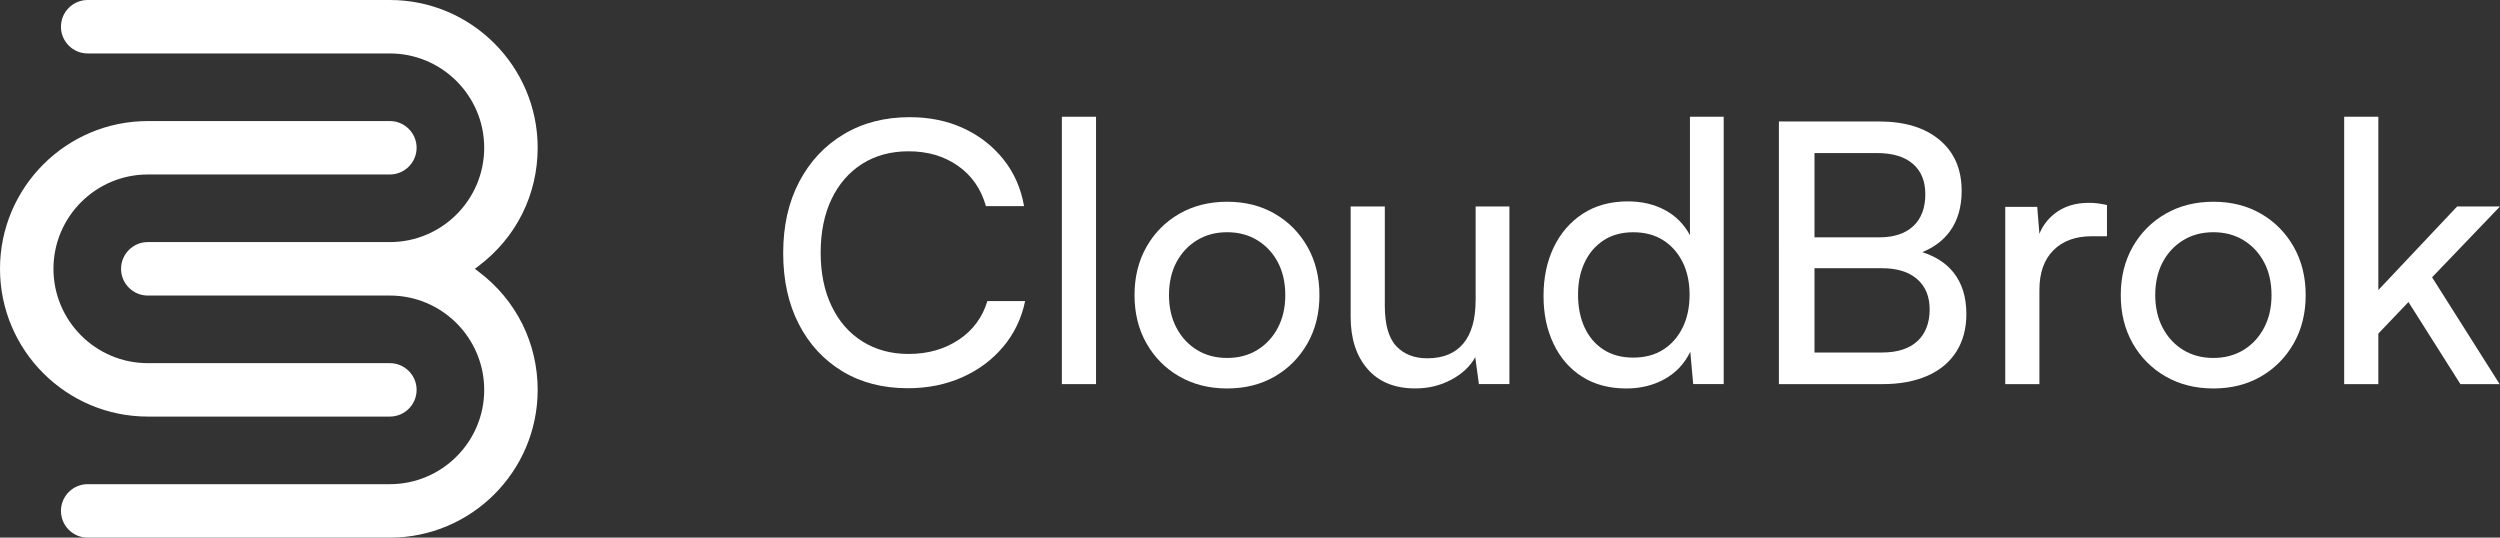
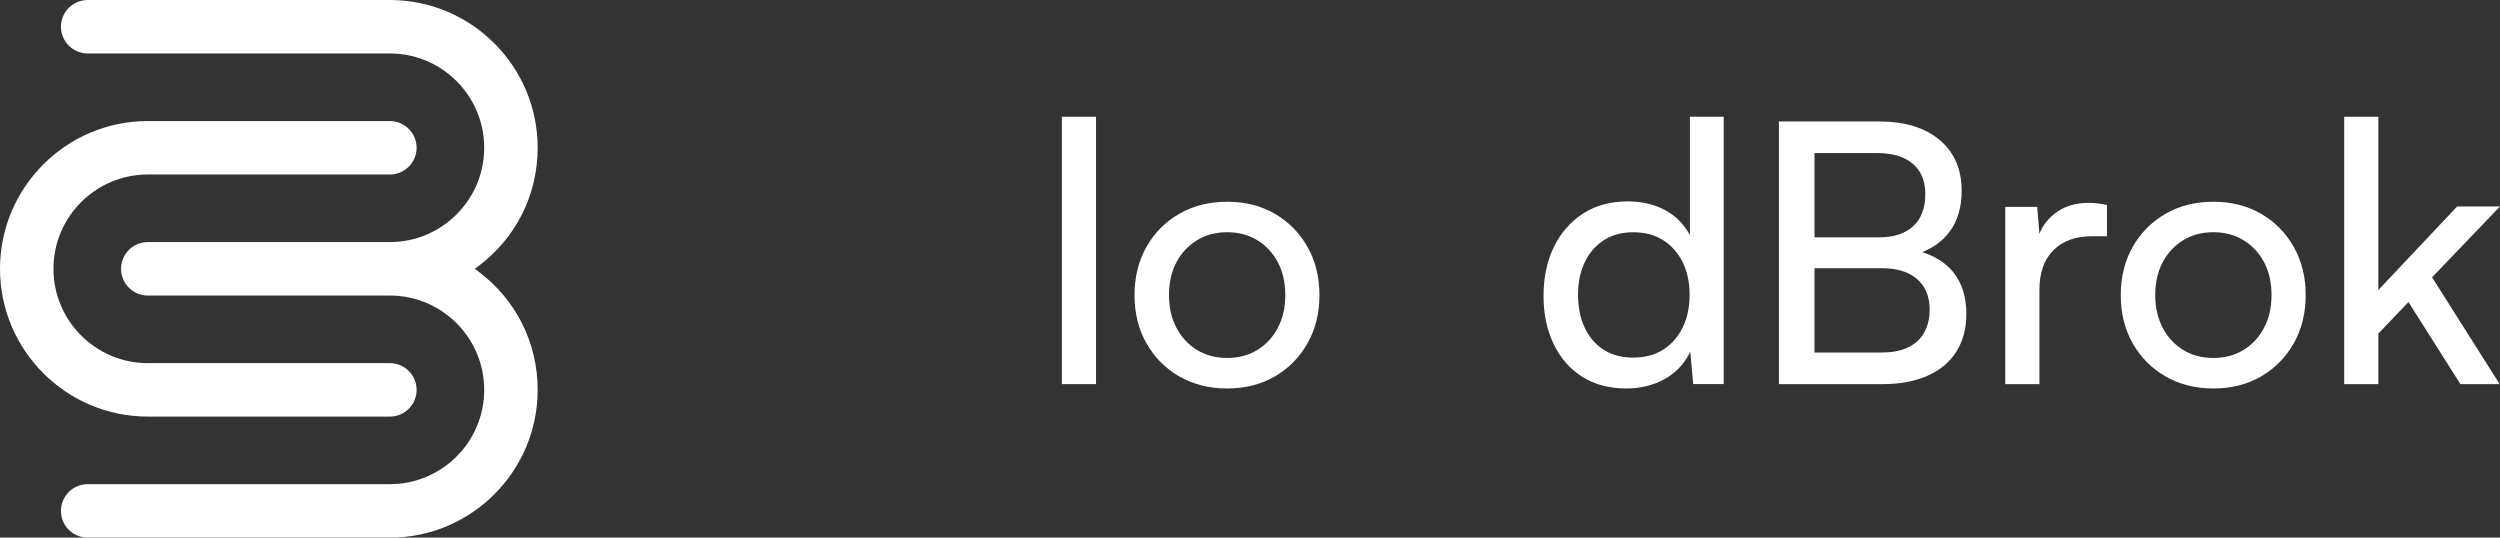
<svg xmlns="http://www.w3.org/2000/svg" id="Capa_2" data-name="Capa 2" viewBox="0 0 707.08 152.06">
  <rect x="0" y="0" width="707.08" height="152.06" fill="#333333" stroke="none" />
  <defs>
    <style>
      .cls-1, .cls-2 {
        fill: #fff;
      }

      .cls-2 {
        fill-rule: evenodd;
      }
    </style>
  </defs>
  <g id="Capa_1-2" data-name="Capa 1">
    <g>
      <g>
-         <path class="cls-1" d="M271.2,96.05c-4.01,2.71-8.75,4.06-14.23,4.06-4.93,0-9.28-1.18-13.05-3.54-3.77-2.36-6.68-5.7-8.73-10.02-2.06-4.31-3.08-9.35-3.08-15.1s1.03-10.87,3.08-15.15c2.05-4.28,4.95-7.6,8.68-9.97,3.73-2.36,8.1-3.54,13.1-3.54,5.41,0,10.07,1.37,13.97,4.11,3.9,2.74,6.54,6.54,7.91,11.4h10.79c-.89-5.07-2.84-9.49-5.86-13.25-3.01-3.77-6.78-6.69-11.3-8.78-4.52-2.09-9.59-3.13-15.21-3.13-7.05,0-13.27,1.61-18.65,4.83-5.38,3.22-9.57,7.71-12.59,13.46-3.01,5.75-4.52,12.47-4.52,20.14s1.47,14.37,4.42,20.09c2.94,5.72,7.05,10.17,12.33,13.36s11.44,4.78,18.49,4.78c5.62,0,10.74-1.03,15.36-3.08,4.62-2.05,8.49-4.93,11.61-8.63,3.12-3.7,5.19-8.01,6.22-12.95h-10.68c-1.37,4.59-4.06,8.24-8.07,10.94Z" />
        <rect class="cls-1" x="300.33" y="33.02" width="9.66" height="75.62" />
        <path class="cls-1" d="M360.54,60.45c-3.9-2.26-8.39-3.39-13.46-3.39s-9.57,1.13-13.51,3.39c-3.94,2.26-7.04,5.38-9.3,9.35-2.26,3.97-3.39,8.53-3.39,13.67s1.13,9.69,3.39,13.66c2.26,3.97,5.36,7.09,9.3,9.35,3.94,2.26,8.44,3.39,13.51,3.39s9.56-1.13,13.46-3.39,6.99-5.38,9.25-9.35c2.26-3.97,3.39-8.53,3.39-13.66s-1.13-9.69-3.39-13.67c-2.26-3.97-5.34-7.09-9.25-9.35Zm.87,32.26c-1.4,2.67-3.34,4.76-5.8,6.27-2.47,1.51-5.31,2.26-8.53,2.26s-6.06-.75-8.53-2.26c-2.47-1.51-4.4-3.6-5.81-6.27s-2.11-5.75-2.11-9.25,.7-6.66,2.11-9.3c1.4-2.64,3.34-4.71,5.81-6.22,2.47-1.51,5.31-2.26,8.53-2.26s6.06,.75,8.53,2.26c2.46,1.51,4.4,3.58,5.8,6.22,1.4,2.64,2.11,5.74,2.11,9.3s-.7,6.58-2.11,9.25Z" />
-         <path class="cls-1" d="M417.35,84.9c0,5.41-1.17,9.5-3.49,12.28-2.33,2.77-5.72,4.16-10.17,4.16-3.7,0-6.63-1.15-8.78-3.44-2.16-2.29-3.24-6.11-3.24-11.46v-28.05h-9.66v31.23c0,6.16,1.59,11.08,4.78,14.74,3.19,3.67,7.69,5.5,13.51,5.5,3.7,0,7.09-.82,10.17-2.47,3.08-1.64,5.34-3.77,6.78-6.37l1.03,7.6h8.63V58.39h-9.55v26.51Z" />
        <path class="cls-1" d="M477.97,66.51c-1.71-3.15-4.09-5.53-7.14-7.14-3.05-1.61-6.52-2.41-10.43-2.41-4.93,0-9.18,1.17-12.74,3.49-3.56,2.33-6.3,5.5-8.22,9.5-1.92,4.01-2.88,8.58-2.88,13.72s.94,9.59,2.83,13.56c1.88,3.97,4.57,7.07,8.07,9.3,3.49,2.23,7.67,3.34,12.53,3.34,4.04,0,7.65-.89,10.84-2.67s5.6-4.35,7.24-7.71l.82,9.14h8.63V33.02h-9.55v33.49Zm-2.05,26.1c-1.3,2.67-3.13,4.76-5.5,6.27-2.36,1.51-5.19,2.26-8.48,2.26s-6.1-.75-8.43-2.26c-2.33-1.51-4.11-3.6-5.34-6.27-1.23-2.67-1.85-5.75-1.85-9.25s.62-6.46,1.85-9.09c1.23-2.64,3.01-4.73,5.34-6.27,2.33-1.54,5.14-2.31,8.43-2.31s6.11,.75,8.48,2.26c2.36,1.51,4.19,3.58,5.5,6.22,1.3,2.64,1.95,5.7,1.95,9.2s-.65,6.58-1.95,9.25Z" />
        <path class="cls-1" d="M543.7,71.31c3.32-1.37,5.92-3.33,7.78-5.87,2.22-3.05,3.34-6.87,3.34-11.46,0-6.1-2.07-10.89-6.22-14.38-4.14-3.49-9.85-5.24-17.11-5.24h-28.36V108.64h29.38c4.86,0,9.08-.79,12.64-2.36,3.56-1.57,6.28-3.85,8.17-6.83,1.88-2.98,2.83-6.52,2.83-10.63,0-4.79-1.22-8.72-3.65-11.76-2.07-2.6-5.01-4.51-8.8-5.74Zm-12.82-28.02c4.38,0,7.76,1.01,10.12,3.03,2.36,2.02,3.54,4.88,3.54,8.58,0,3.9-1.13,6.92-3.39,9.04-2.26,2.12-5.48,3.19-9.66,3.19h-18.29v-23.84h17.67Zm11.4,53.22c-2.33,2.12-5.65,3.19-9.97,3.19h-19.11v-23.84h19.11c4.25,0,7.55,1.03,9.92,3.08,2.36,2.06,3.54,4.93,3.54,8.63s-1.17,6.82-3.49,8.94Z" />
        <path class="cls-1" d="M590.78,57.37c-3.9,0-7.16,1.04-9.76,3.13-1.93,1.55-3.33,3.43-4.21,5.64l-.62-7.64h-9.04v50.14h9.66v-26.61c0-4.86,1.32-8.61,3.96-11.25s6.25-3.96,10.84-3.96h4.31v-8.84c-.96-.21-1.83-.36-2.62-.46-.79-.1-1.63-.15-2.52-.15Z" />
        <path class="cls-1" d="M639.48,60.45c-3.9-2.26-8.39-3.39-13.46-3.39s-9.57,1.13-13.51,3.39c-3.94,2.26-7.04,5.38-9.3,9.35-2.26,3.97-3.39,8.53-3.39,13.67s1.13,9.69,3.39,13.66c2.26,3.97,5.36,7.09,9.3,9.35,3.94,2.26,8.44,3.39,13.51,3.39s9.56-1.13,13.46-3.39,6.99-5.38,9.25-9.35c2.26-3.97,3.39-8.53,3.39-13.66s-1.13-9.69-3.39-13.67c-2.26-3.97-5.34-7.09-9.25-9.35Zm.87,32.26c-1.41,2.67-3.34,4.76-5.81,6.27-2.47,1.51-5.31,2.26-8.53,2.26s-6.06-.75-8.53-2.26c-2.46-1.51-4.4-3.6-5.8-6.27-1.4-2.67-2.11-5.75-2.11-9.25s.7-6.66,2.11-9.3c1.4-2.64,3.34-4.71,5.8-6.22,2.47-1.51,5.31-2.26,8.53-2.26s6.06,.75,8.53,2.26c2.47,1.51,4.4,3.58,5.81,6.22,1.4,2.64,2.11,5.74,2.11,9.3s-.7,6.58-2.11,9.25Z" />
        <polygon class="cls-1" points="707.08 58.39 694.96 58.39 672.67 82.03 672.67 33.02 663.01 33.02 663.01 108.64 672.67 108.64 672.67 94.35 681.19 85.42 695.88 108.64 706.98 108.64 687.87 78.43 707.08 58.39" />
      </g>
      <g>
        <path class="cls-2" d="M41.8,117.82C18.75,117.82,0,99.07,0,76.03S18.75,34.24,41.8,34.24H110.27c4.17,0,7.56,3.39,7.56,7.55s-3.39,7.56-7.56,7.56H41.8c-14.71,0-26.68,11.97-26.68,26.68s11.97,26.68,26.68,26.68H110.27c4.17,0,7.56,3.39,7.56,7.56s-3.39,7.55-7.56,7.55H41.8Z" />
        <path class="cls-2" d="M24.8,152.06c-4.17,0-7.56-3.39-7.56-7.56s3.39-7.56,7.56-7.56H110.27c14.71,0,26.68-11.96,26.68-26.67s-11.97-26.68-26.68-26.68H41.8c-4.17,0-7.56-3.39-7.56-7.56s3.39-7.56,7.56-7.56H110.27c14.71,0,26.68-11.97,26.68-26.68s-11.97-26.67-26.68-26.67H24.8c-4.17,0-7.56-3.39-7.56-7.56S20.63,0,24.8,0H110.27c23.05,0,41.8,18.75,41.8,41.79,0,13.27-6.09,25.46-16.71,33.44l-1.06,.8,1.06,.8c10.62,7.98,16.71,20.17,16.71,33.44,0,23.04-18.75,41.79-41.8,41.79H24.8Z" />
      </g>
    </g>
  </g>
</svg>